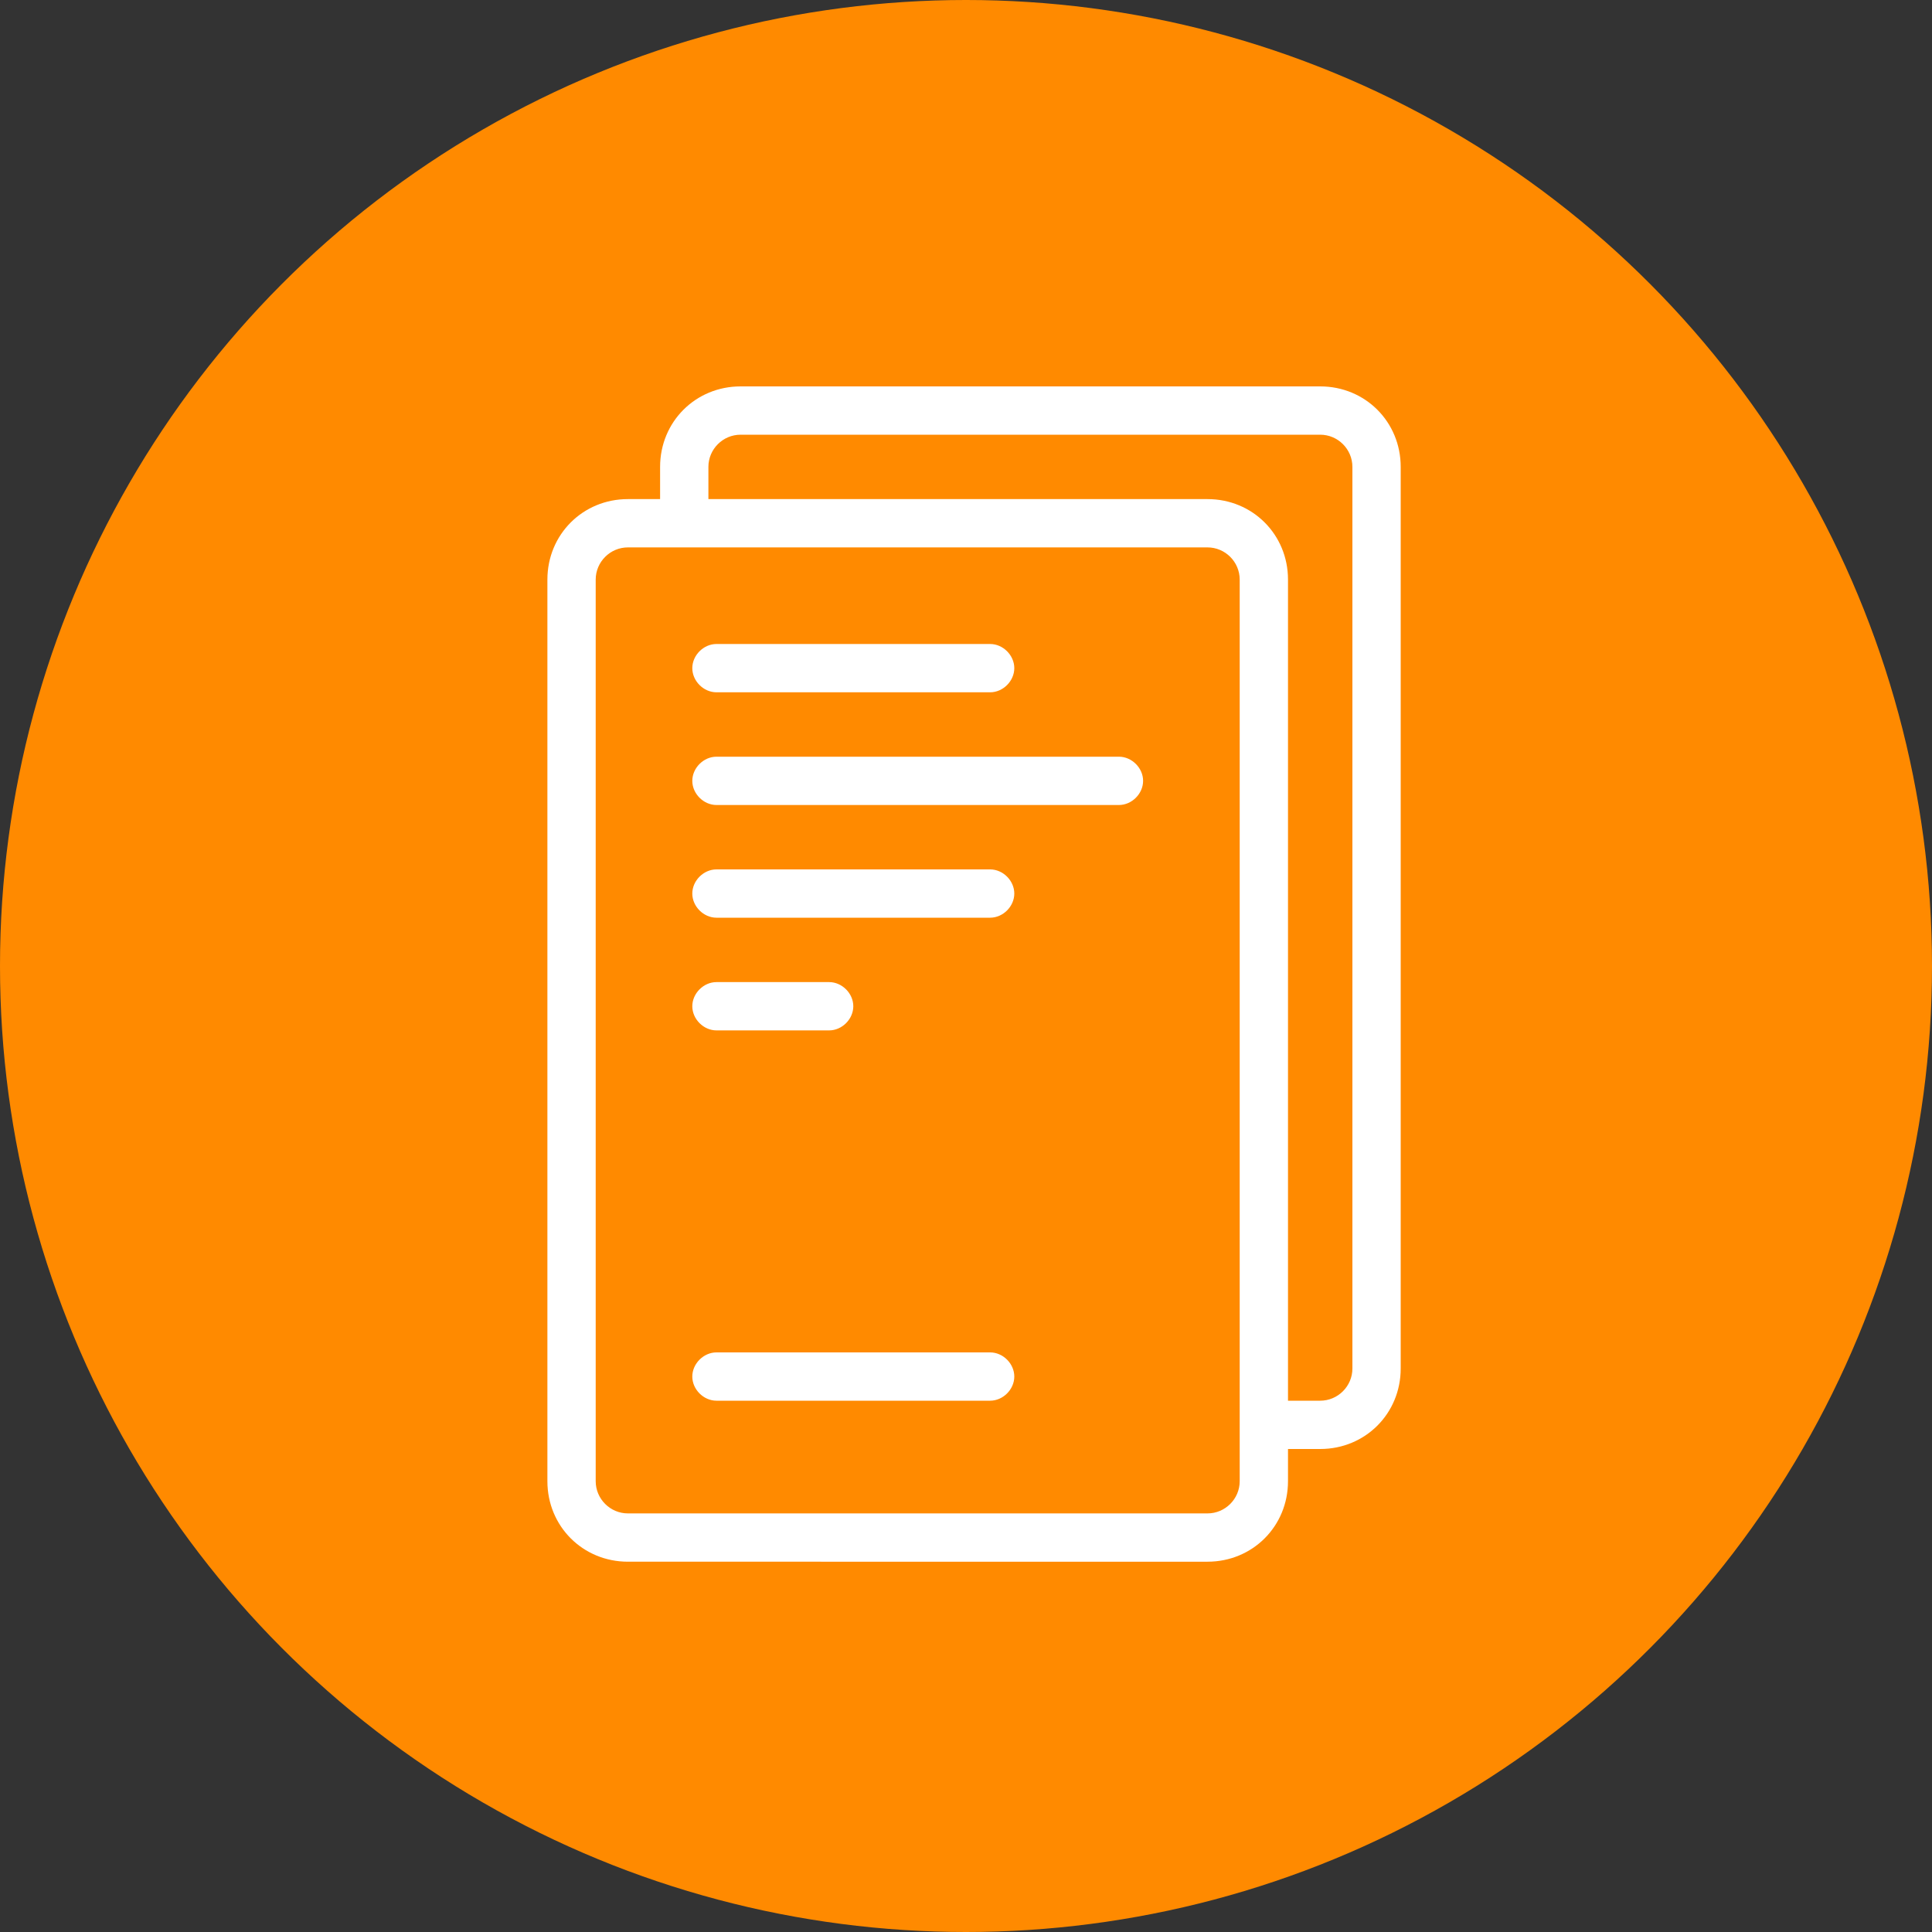
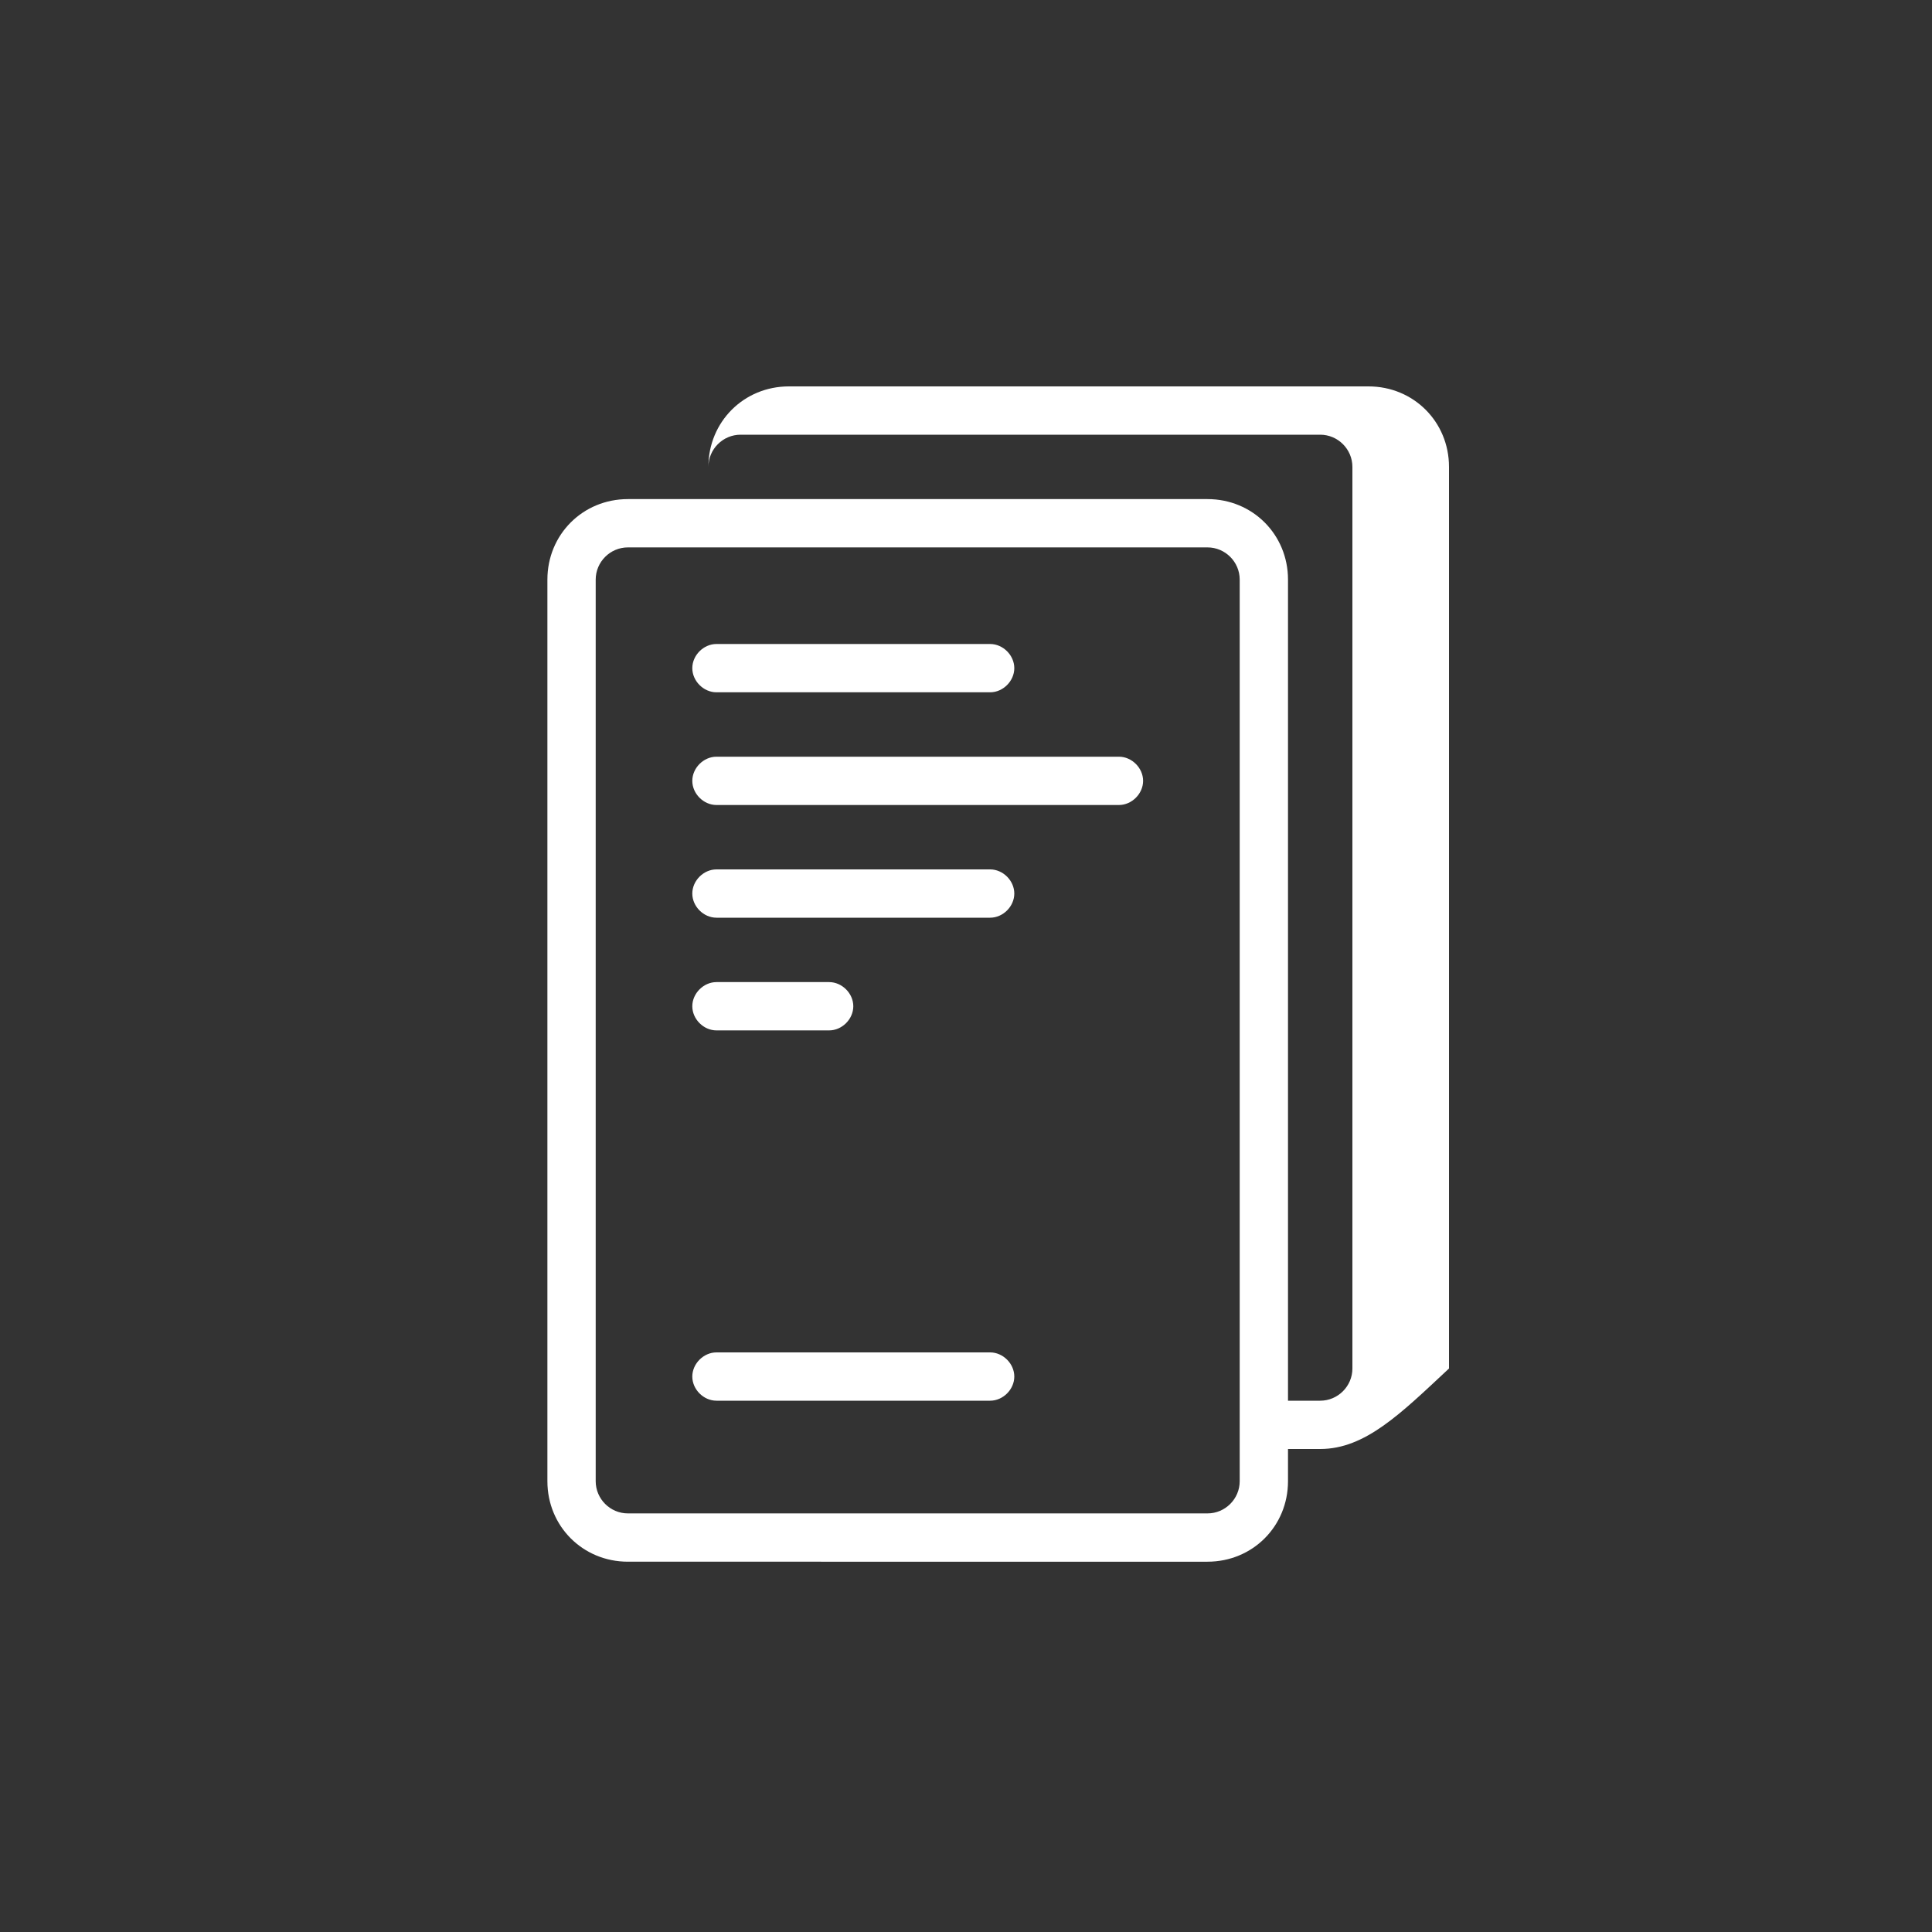
<svg xmlns="http://www.w3.org/2000/svg" version="1.1" id="ico-doc" x="0px" y="0px" viewBox="0 0 120 120" style="enable-background:new 0 0 120 120;" xml:space="preserve">
  <rect x="0" y="0" width="120" height="120" fill="#333333" stroke="none" />
  <style type="text/css">
	.st0{fill:#FF8A00;}
	.st1{fill:#FFFFFF;}
</style>
-   <circle id="Ellipse_3_copy_5" class="st0" cx="60" cy="60" r="60" />
-   <path id="Rounded_Rectangle_2_copy" class="st1" d="M82,90h-2v2c0,2.8-2.2,5-5,5H39c-2.8,0-5-2.2-5-5V36c0-2.8,2.2-5,5-5h36  c2.8,0,5,2.2,5,5v51h2c1.1,0,2-0.9,2-2V29c0-1.1-0.9-2-2-2H46c-1.1,0-2,0.9-2,2v2h-3v-2c0-2.8,2.2-5,5-5h36c2.8,0,5,2.2,5,5v56  C87,87.8,84.8,90,82,90z M77,36c0-1.1-0.9-2-2-2H39c-1.1,0-2,0.9-2,2v56c0,1.1,0.9,2,2,2h36c1.1,0,2-0.9,2-2V36z M69.5,50h-25  c-0.8,0-1.5-0.7-1.5-1.5s0.7-1.5,1.5-1.5h25c0.8,0,1.5,0.7,1.5,1.5S70.3,50,69.5,50z M61.5,43h-17c-0.8,0-1.5-0.7-1.5-1.5  s0.7-1.5,1.5-1.5h17c0.8,0,1.5,0.7,1.5,1.5S62.3,43,61.5,43z M44.5,54h17c0.8,0,1.5,0.7,1.5,1.5S62.3,57,61.5,57h-17  c-0.8,0-1.5-0.7-1.5-1.5S43.7,54,44.5,54z M44.5,61h7c0.8,0,1.5,0.7,1.5,1.5S52.3,64,51.5,64h-7c-0.8,0-1.5-0.7-1.5-1.5  S43.7,61,44.5,61z M44.5,84h17c0.8,0,1.5,0.7,1.5,1.5S62.3,87,61.5,87h-17c-0.8,0-1.5-0.7-1.5-1.5S43.7,84,44.5,84z" />
+   <path id="Rounded_Rectangle_2_copy" class="st1" d="M82,90h-2v2c0,2.8-2.2,5-5,5H39c-2.8,0-5-2.2-5-5V36c0-2.8,2.2-5,5-5h36  c2.8,0,5,2.2,5,5v51h2c1.1,0,2-0.9,2-2V29c0-1.1-0.9-2-2-2H46c-1.1,0-2,0.9-2,2v2v-2c0-2.8,2.2-5,5-5h36c2.8,0,5,2.2,5,5v56  C87,87.8,84.8,90,82,90z M77,36c0-1.1-0.9-2-2-2H39c-1.1,0-2,0.9-2,2v56c0,1.1,0.9,2,2,2h36c1.1,0,2-0.9,2-2V36z M69.5,50h-25  c-0.8,0-1.5-0.7-1.5-1.5s0.7-1.5,1.5-1.5h25c0.8,0,1.5,0.7,1.5,1.5S70.3,50,69.5,50z M61.5,43h-17c-0.8,0-1.5-0.7-1.5-1.5  s0.7-1.5,1.5-1.5h17c0.8,0,1.5,0.7,1.5,1.5S62.3,43,61.5,43z M44.5,54h17c0.8,0,1.5,0.7,1.5,1.5S62.3,57,61.5,57h-17  c-0.8,0-1.5-0.7-1.5-1.5S43.7,54,44.5,54z M44.5,61h7c0.8,0,1.5,0.7,1.5,1.5S52.3,64,51.5,64h-7c-0.8,0-1.5-0.7-1.5-1.5  S43.7,61,44.5,61z M44.5,84h17c0.8,0,1.5,0.7,1.5,1.5S62.3,87,61.5,87h-17c-0.8,0-1.5-0.7-1.5-1.5S43.7,84,44.5,84z" />
</svg>